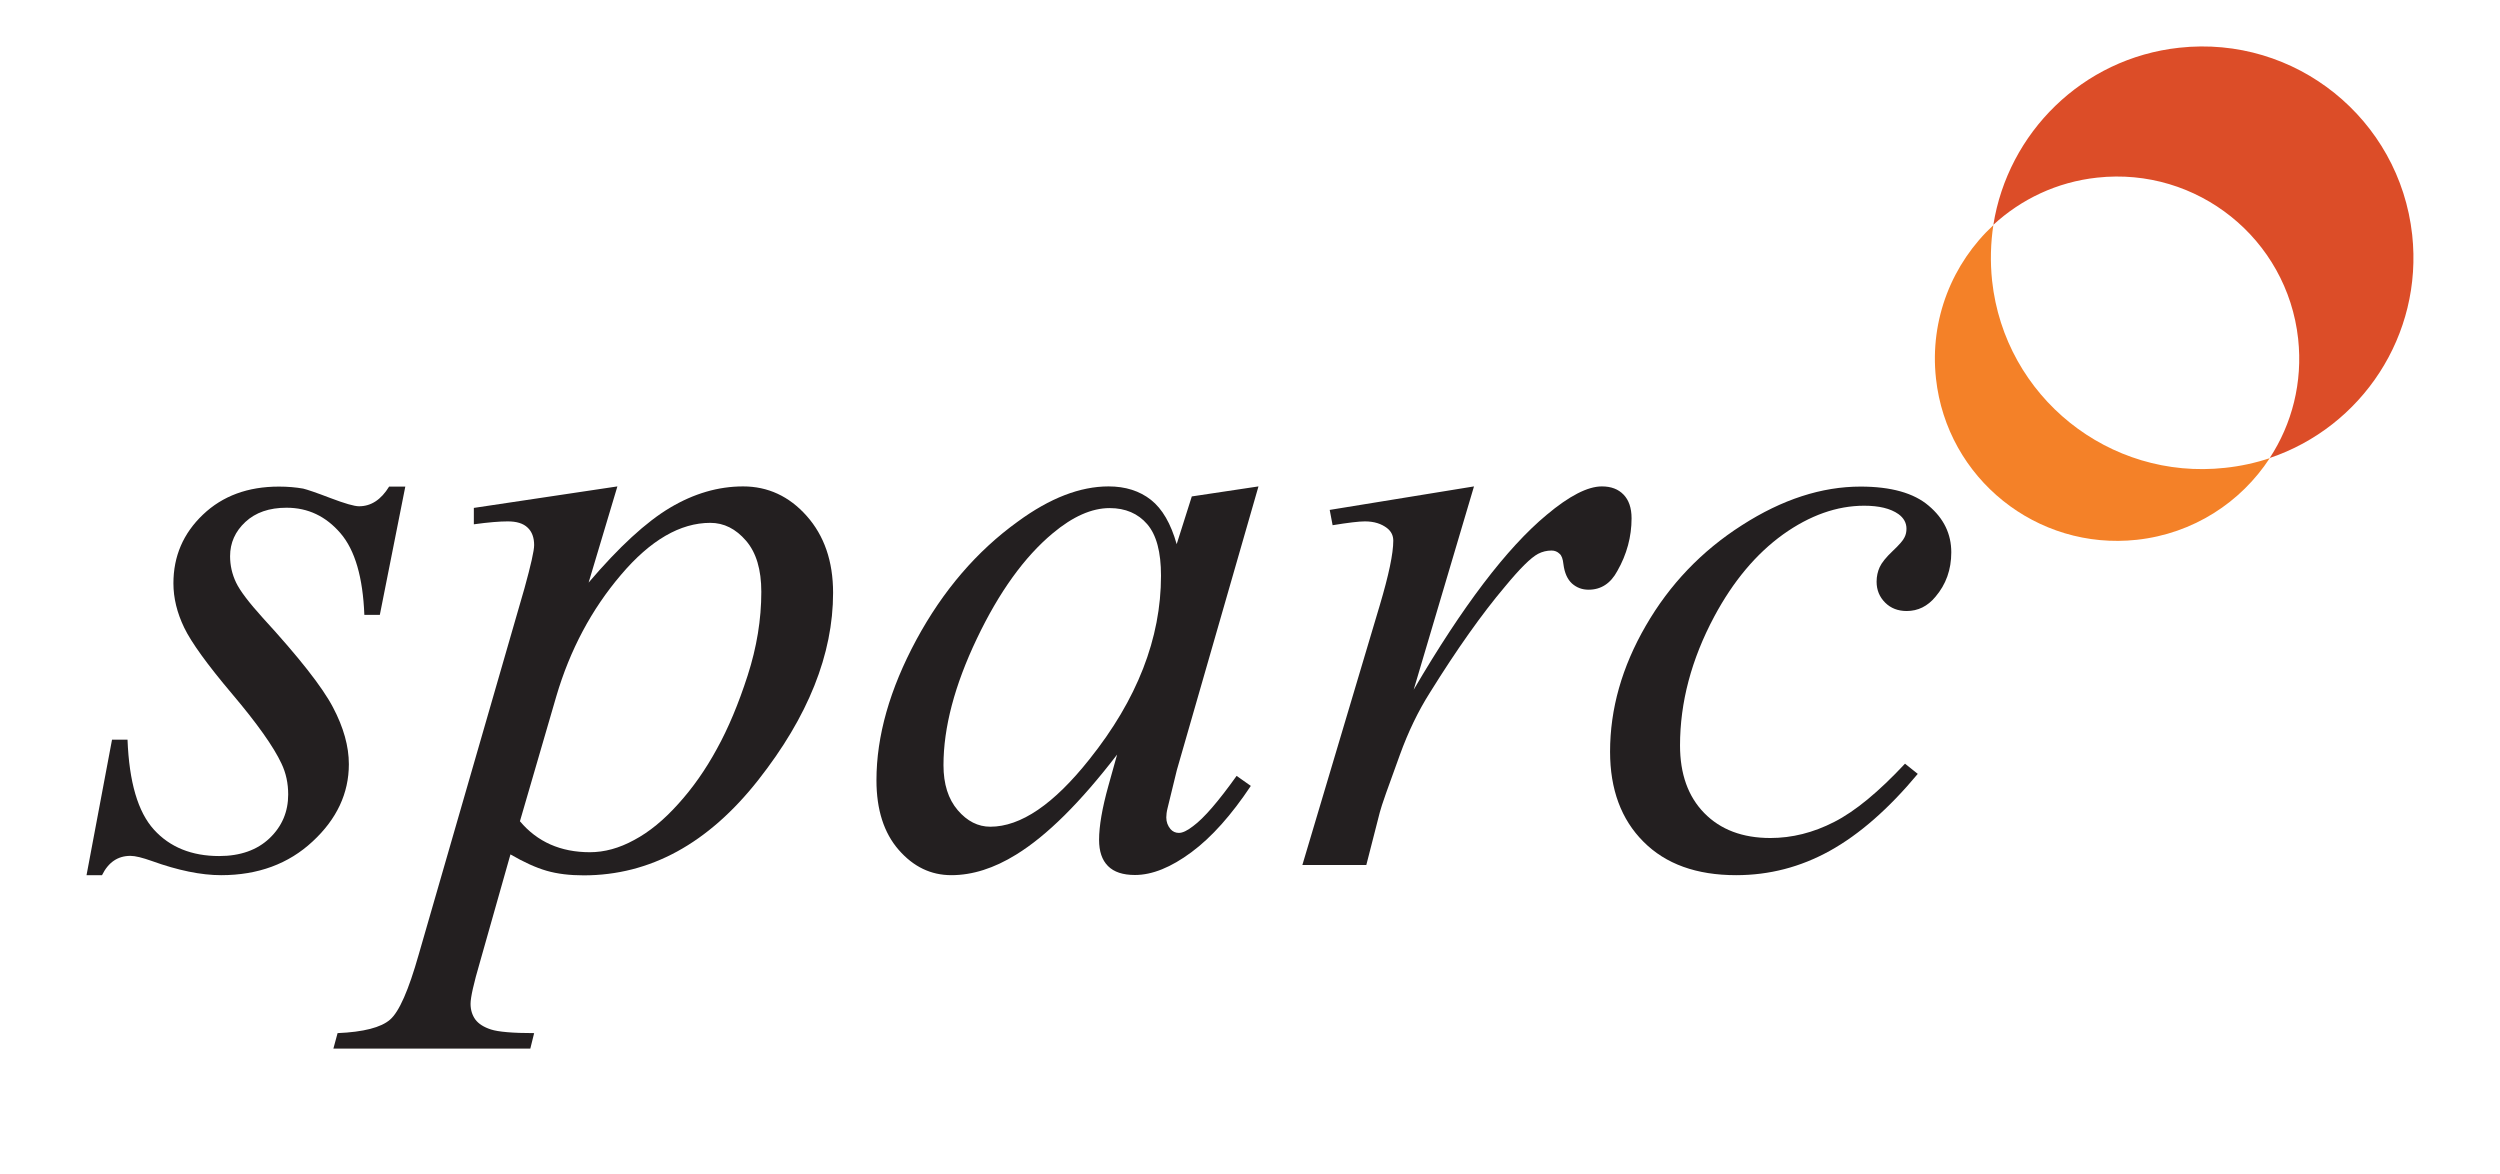
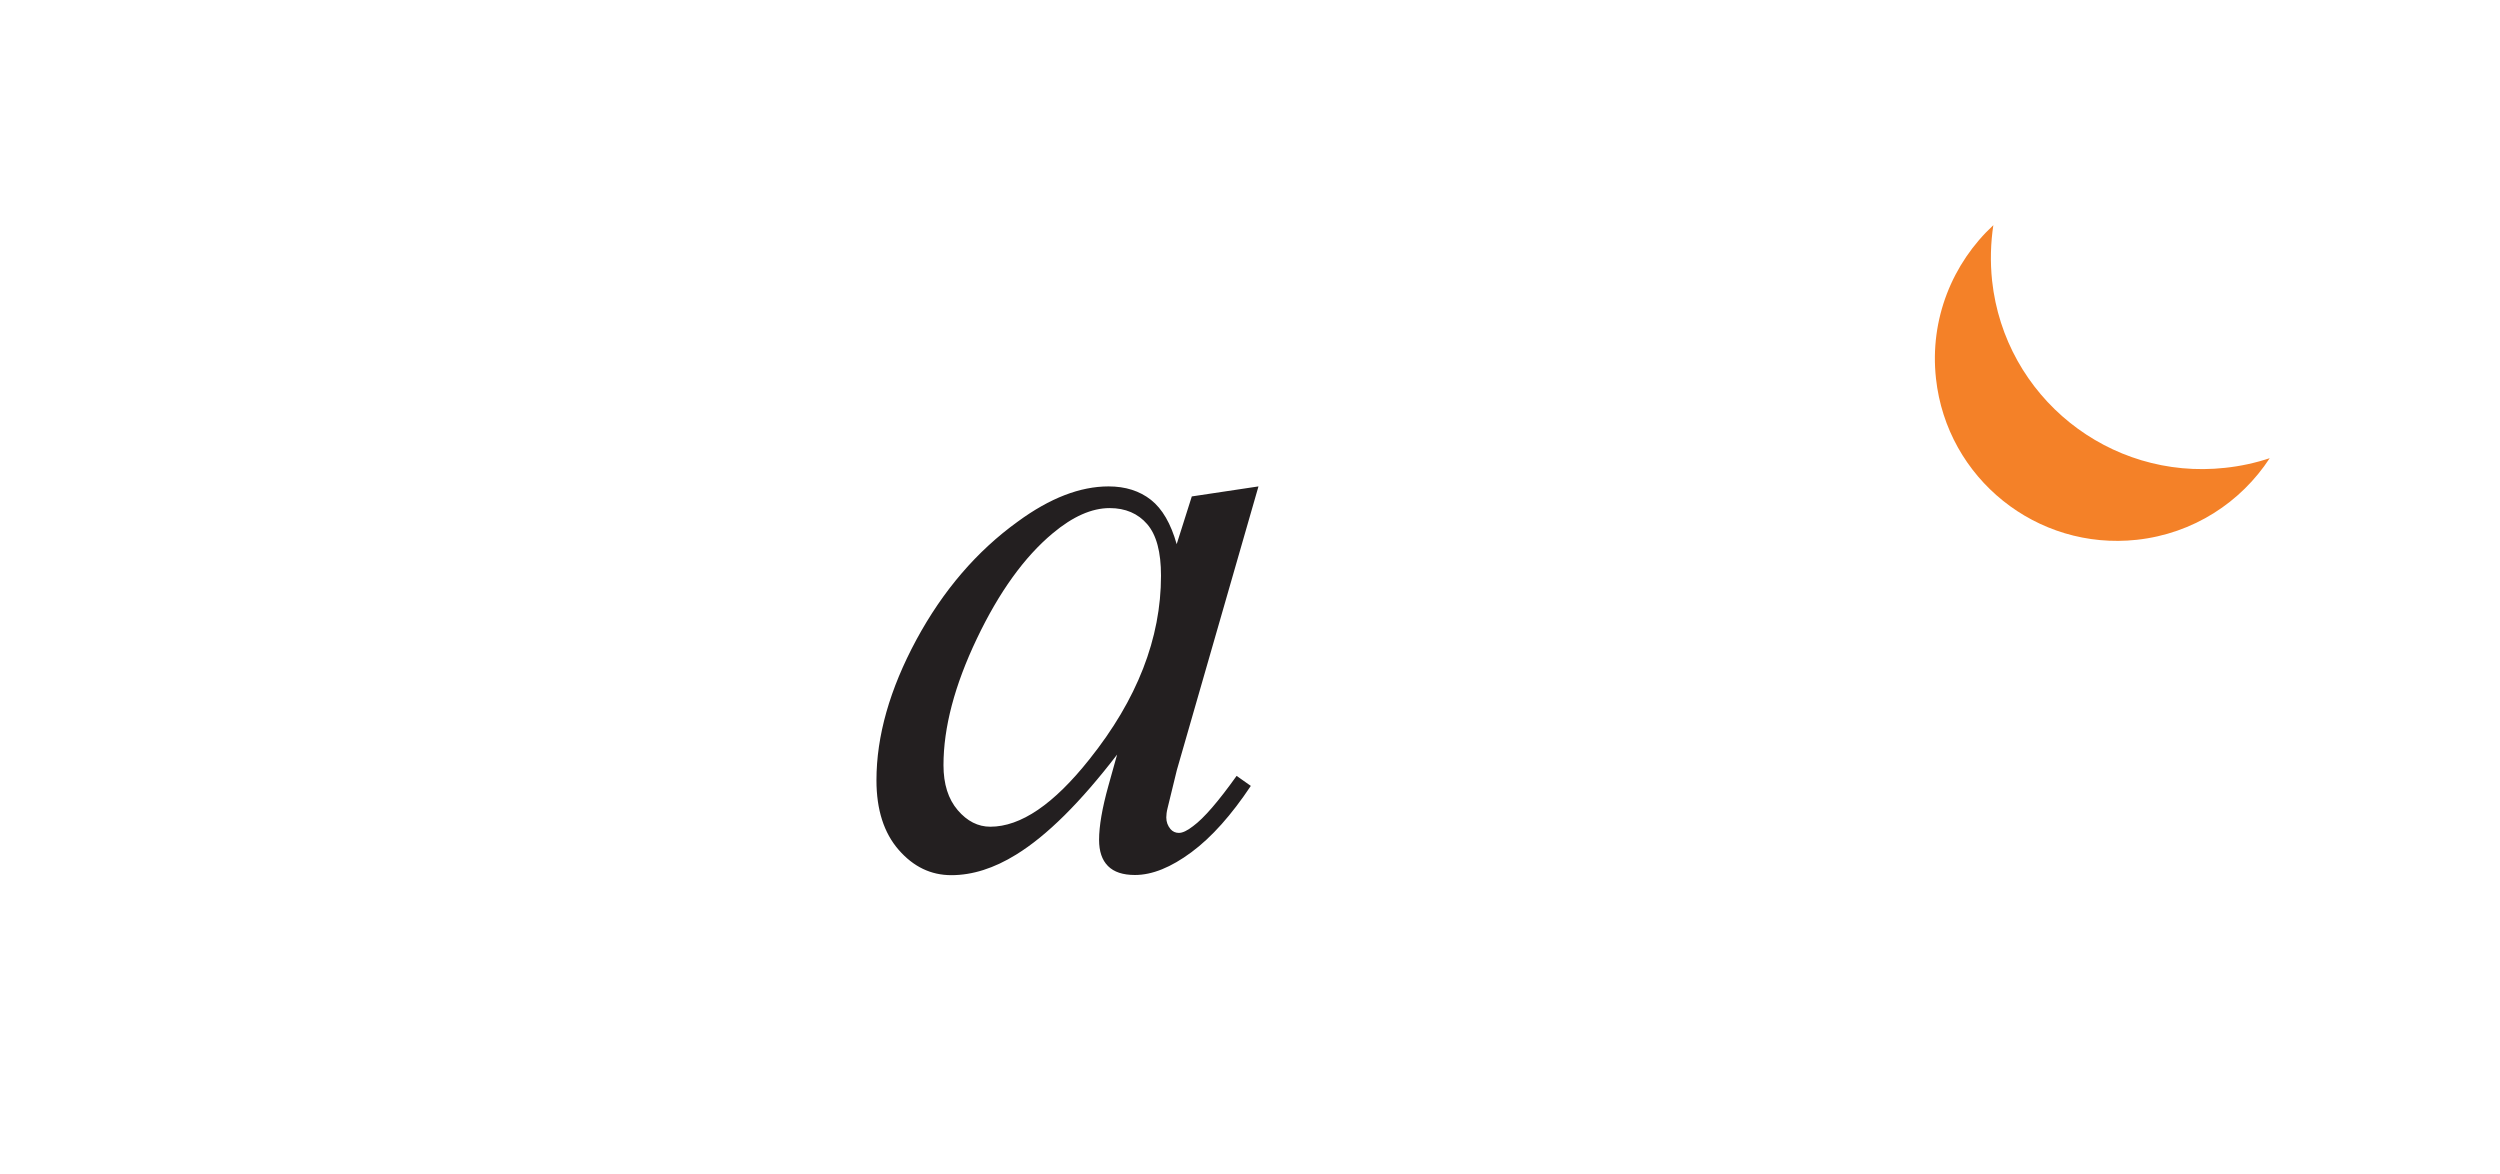
<svg xmlns="http://www.w3.org/2000/svg" id="Layer_1" x="0px" y="0px" viewBox="0 0 1372.3 644.7" style="enable-background:new 0 0 1372.3 644.7;" xml:space="preserve">
  <style type="text/css">	.st0{enable-background:new    ;}	.st1{fill:#231F20;}	.st2{fill:#F48128;}	.st3{fill:#DC4D28;}</style>
  <g>
    <g class="st0">
-       <path class="st1" d="M222.5,267l-14,70.5H200c-0.8-20.5-5.1-35.5-13.1-44.8c-8-9.3-17.8-14-29.6-14c-9.5,0-17,2.6-22.6,7.8   c-5.6,5.2-8.4,11.5-8.4,18.8c0,5.1,1.1,9.9,3.3,14.5c2.2,4.6,7.1,11,14.6,19.3c19.9,21.7,32.8,38.1,38.6,49.2   c5.8,11,8.7,21.4,8.7,31.2c0,15.9-6.6,30.1-19.9,42.4c-13.2,12.3-30,18.5-50.2,18.5c-11,0-23.7-2.6-38.1-7.8   c-5.1-1.8-9-2.8-11.7-2.8c-6.9,0-12.1,3.5-15.6,10.6h-8.5l14-74.4h8.5c0.9,23.3,5.7,39.7,14.5,49.4c8.7,9.6,20.7,14.5,35.8,14.5   c11.6,0,20.9-3.3,27.7-9.8c6.8-6.5,10.2-14.5,10.2-24c0-6.1-1.2-11.8-3.7-17c-4.3-9.2-13.3-21.9-27-38.1   c-13.7-16.2-22.5-28.4-26.4-36.5c-3.9-8.1-5.9-16.2-5.9-24.3c0-14.9,5.4-27.4,16.2-37.7c10.8-10.3,24.7-15.4,41.7-15.4   c4.9,0,9.3,0.4,13.3,1.1c2.1,0.5,7.2,2.2,15,5.2c7.9,3,13.1,4.5,15.7,4.5c6.6,0,12.1-3.6,16.5-10.8H222.5z" />
-       <path class="st1" d="M338.9,267l-15.8,52.8c16.7-19.6,31.6-33.3,44.7-41.1c13.1-7.8,26.5-11.7,40.1-11.7   c13.6,0,25.3,5.4,34.9,16.2c9.6,10.8,14.5,24.8,14.5,42.2c0,33.7-13.7,68-41.1,102.8c-27.4,34.8-59.3,52.3-95.8,52.3   c-7.7,0-14.4-0.8-20.3-2.5c-5.9-1.7-12.5-4.7-19.9-9l-16.8,59.3c-3.4,11.6-5.1,19.2-5.1,22.7c0,3.4,0.9,6.2,2.6,8.6   c1.8,2.4,4.6,4.2,8.6,5.5c4,1.3,11.9,2,23.7,2l-2.1,8.5H183l2.3-8.5c14.2-0.6,23.9-3.1,28.8-7.4c5-4.3,10.2-16.2,15.7-35.6   l58.1-201.2c3.5-12.7,5.3-20.6,5.3-23.7c0-4.1-1.2-7.4-3.6-9.6c-2.4-2.3-6-3.4-10.9-3.4c-4.4,0-10.6,0.5-18.6,1.6v-9L338.9,267z    M285.4,450.8c9.5,11.3,22.3,17,38.4,17c8,0,16.1-2.2,24.3-6.7c8.3-4.4,16.3-11,24.2-19.8c7.9-8.7,15-18.8,21.2-30.2   c6.3-11.4,11.9-24.8,16.9-40.3c5-15.5,7.5-30.8,7.5-45.9c0-12.3-2.8-21.6-8.4-28.1c-5.6-6.5-12.1-9.8-19.6-9.8   c-16.5,0-32.9,9.5-49,28.5c-16.2,19-28,41.2-35.5,66.6L285.4,450.8z" />
      <path class="st1" d="M690.8,267L646,422.7l-5.1,20.9c-0.5,2-0.7,3.7-0.7,5.1c0,2.5,0.8,4.6,2.3,6.4c1.2,1.4,2.8,2.1,4.6,2.1   c2,0,4.6-1.2,7.8-3.7c6-4.4,13.9-13.6,23.9-27.6l7.8,5.5c-10.6,15.9-21.4,28.1-32.6,36.4c-11.2,8.3-21.5,12.5-31,12.5   c-6.6,0-11.5-1.6-14.8-4.9c-3.3-3.3-4.9-8.1-4.9-14.4c0-7.5,1.7-17.4,5.1-29.6l4.8-17.2c-20.1,26.2-38.5,44.5-55.4,54.9   c-12.1,7.5-24,11.3-35.6,11.3c-11.2,0-20.8-4.6-28.9-13.9c-8.1-9.3-12.2-22-12.2-38.2c0-24.3,7.3-50,21.9-77.1   c14.6-27,33.2-48.7,55.7-64.9c17.6-12.9,34.2-19.3,49.8-19.3c9.3,0,17.1,2.5,23.3,7.4c6.2,4.9,10.9,13,14.1,24.3l8.3-26.2   L690.8,267z M609.1,278.9c-9.8,0-20.2,4.6-31.2,13.8c-15.6,13-29.5,32.3-41.7,57.9c-12.2,25.6-18.3,48.7-18.3,69.4   c0,10.4,2.6,18.6,7.8,24.7c5.2,6.1,11.2,9.1,17.9,9.1c16.7,0,34.8-12.3,54.4-37c26.2-32.8,39.3-66.4,39.3-100.8   c0-13-2.5-22.4-7.6-28.3C624.7,281.9,617.8,278.9,609.1,278.9z" />
    </g>
    <g class="st0">
-       <path class="st1" d="M729.9,279.9l79.2-12.9L776,378.6c26.8-45.8,51.1-77.8,73-96c12.4-10.4,22.5-15.6,30.3-15.6   c5.1,0,9,1.5,11.9,4.5c2.9,3,4.4,7.3,4.4,13c0,10.1-2.6,19.8-7.8,28.9c-3.7,6.9-9,10.3-15.8,10.3c-3.5,0-6.5-1.1-9.1-3.4   c-2.5-2.3-4.1-5.8-4.7-10.6c-0.3-2.9-1-4.8-2.1-5.7c-1.2-1.2-2.7-1.8-4.4-1.8c-2.6,0-5.1,0.6-7.4,1.8c-4,2.1-10,8.1-18.1,17.9   c-12.7,15-26.5,34.5-41.3,58.3c-6.4,10.1-11.9,21.5-16.5,34.2c-6.4,17.5-10.1,27.9-11,31.5l-7.4,28.9h-35.1l42.5-142.6   c4.9-16.5,7.4-28.3,7.4-35.4c0-2.8-1.1-5.1-3.4-6.9c-3.1-2.4-7.1-3.7-12.2-3.7c-3.2,0-9.1,0.7-17.7,2.1L729.9,279.9z" />
-     </g>
+       </g>
    <g class="st0">
-       <path class="st1" d="M1052.7,424.8c-15.9,19.1-32,33.2-48.2,42.2c-16.2,9-33.4,13.4-51.5,13.4c-21.7,0-38.7-6.1-50.9-18.4   c-12.2-12.2-18.3-28.7-18.3-49.4c0-23.4,6.5-46.5,19.6-69.1c13.1-22.7,30.7-41.1,52.8-55.2c22.1-14.2,43.8-21.2,65.1-21.2   c16.7,0,29.2,3.5,37.4,10.5c8.3,7,12.4,15.5,12.4,25.6c0,9.5-2.9,17.6-8.7,24.4c-4.3,5.2-9.6,7.8-15.8,7.8   c-4.7,0-8.7-1.5-11.8-4.6c-3.1-3.1-4.7-6.9-4.7-11.5c0-2.9,0.6-5.6,1.7-8c1.1-2.4,3.5-5.4,7.1-8.8c3.6-3.4,5.8-5.9,6.5-7.5   c0.8-1.5,1.1-3.1,1.1-4.8c0-3.2-1.5-5.9-4.4-8c-4.4-3.1-10.7-4.6-18.8-4.6c-15,0-29.9,5.3-44.6,15.8c-14.7,10.6-27.3,25.6-37.7,45   c-12.6,23.6-18.8,47.2-18.8,70.8c0,15.6,4.4,28,13.3,37.1c8.9,9.1,21,13.7,36.3,13.7c11.8,0,23.5-2.9,35-8.8   c11.6-5.9,24.5-16.6,38.9-32L1052.7,424.8z" />
-     </g>
+       </g>
    <path class="st2" d="M1221.4,256.8c-63.7,7-121-39-127.9-102.7c-1.1-10.5-0.8-20.7,0.7-30.6v0.1c-22.4,20.8-35.1,51.5-31.5,84.2  c6,54.9,55.4,94.5,110.3,88.5c31-3.4,57.1-20.6,72.9-44.8l0,0C1238.1,254.1,1229.9,255.9,1221.4,256.8" />
-     <path class="st3" d="M1324.1,128.9c-7-63.7-64.2-109.7-127.9-102.7c-53.2,5.8-94,46.8-102,97.2c15.2-14,34.8-23.5,57-25.9  c54.9-6,104.3,33.6,110.3,88.5c2.6,23.9-3.4,46.8-15.6,65.4C1296.4,234.4,1330.1,184.1,1324.1,128.9" />
  </g>
</svg>